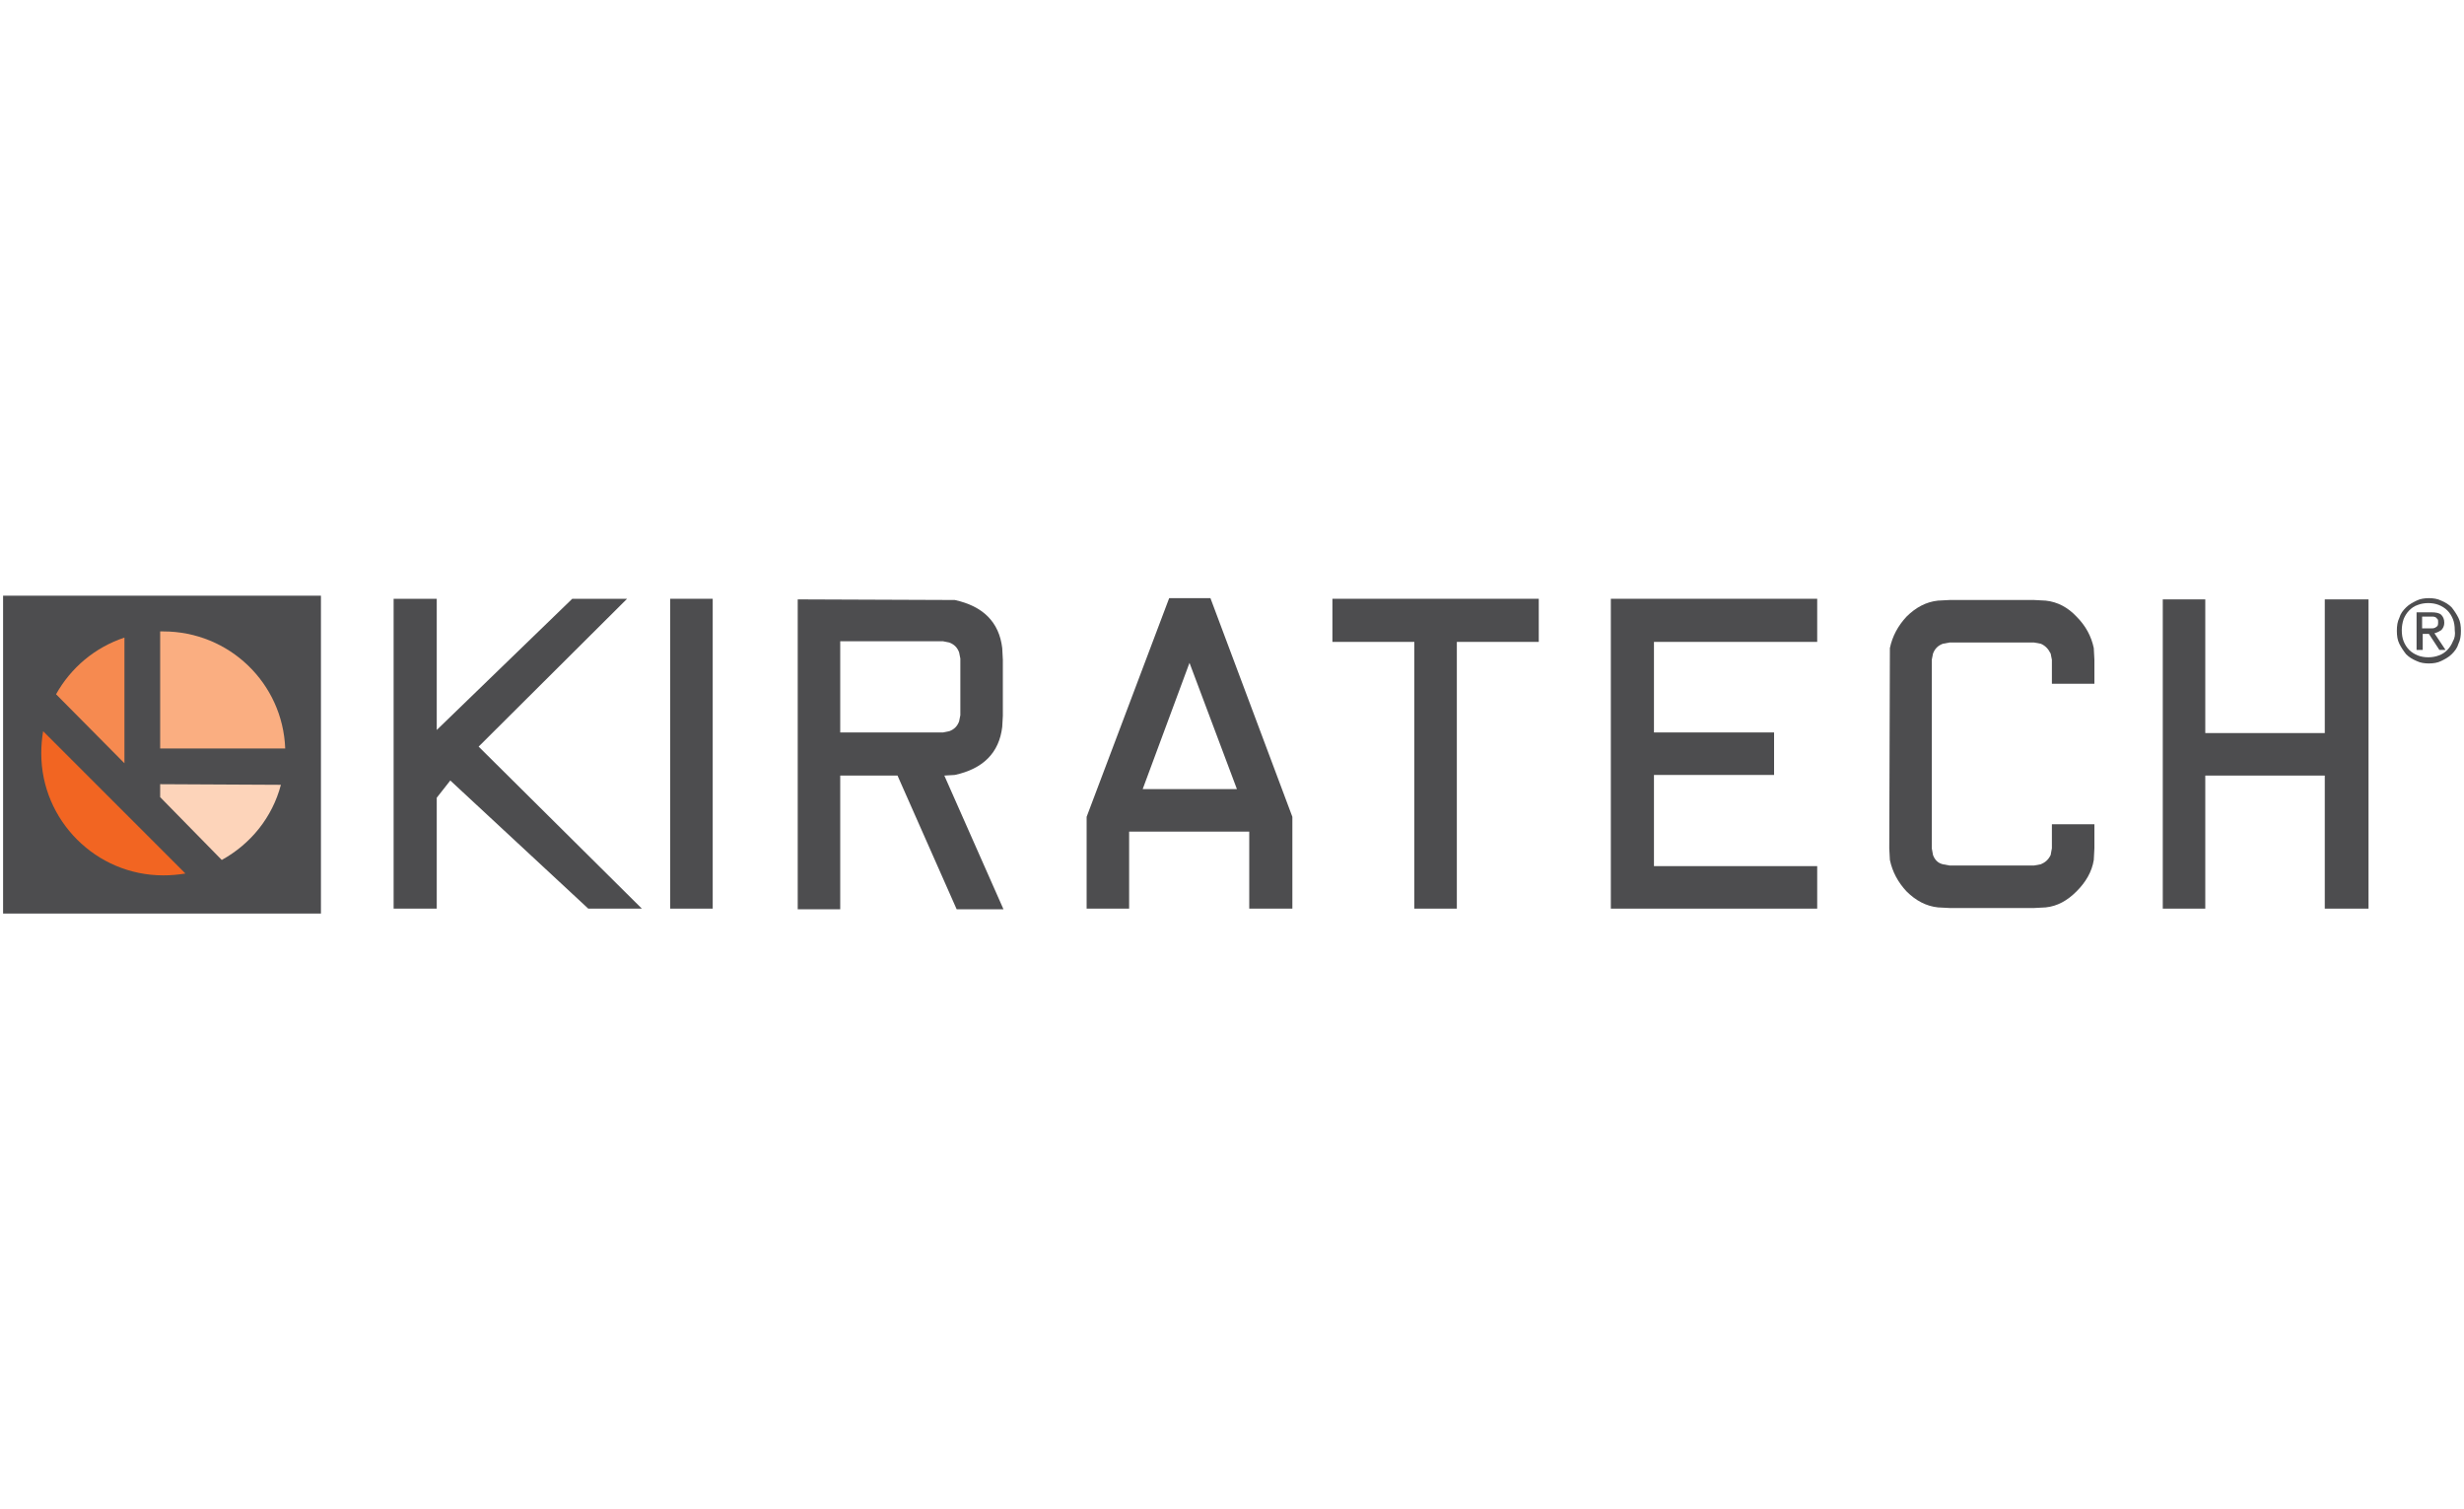
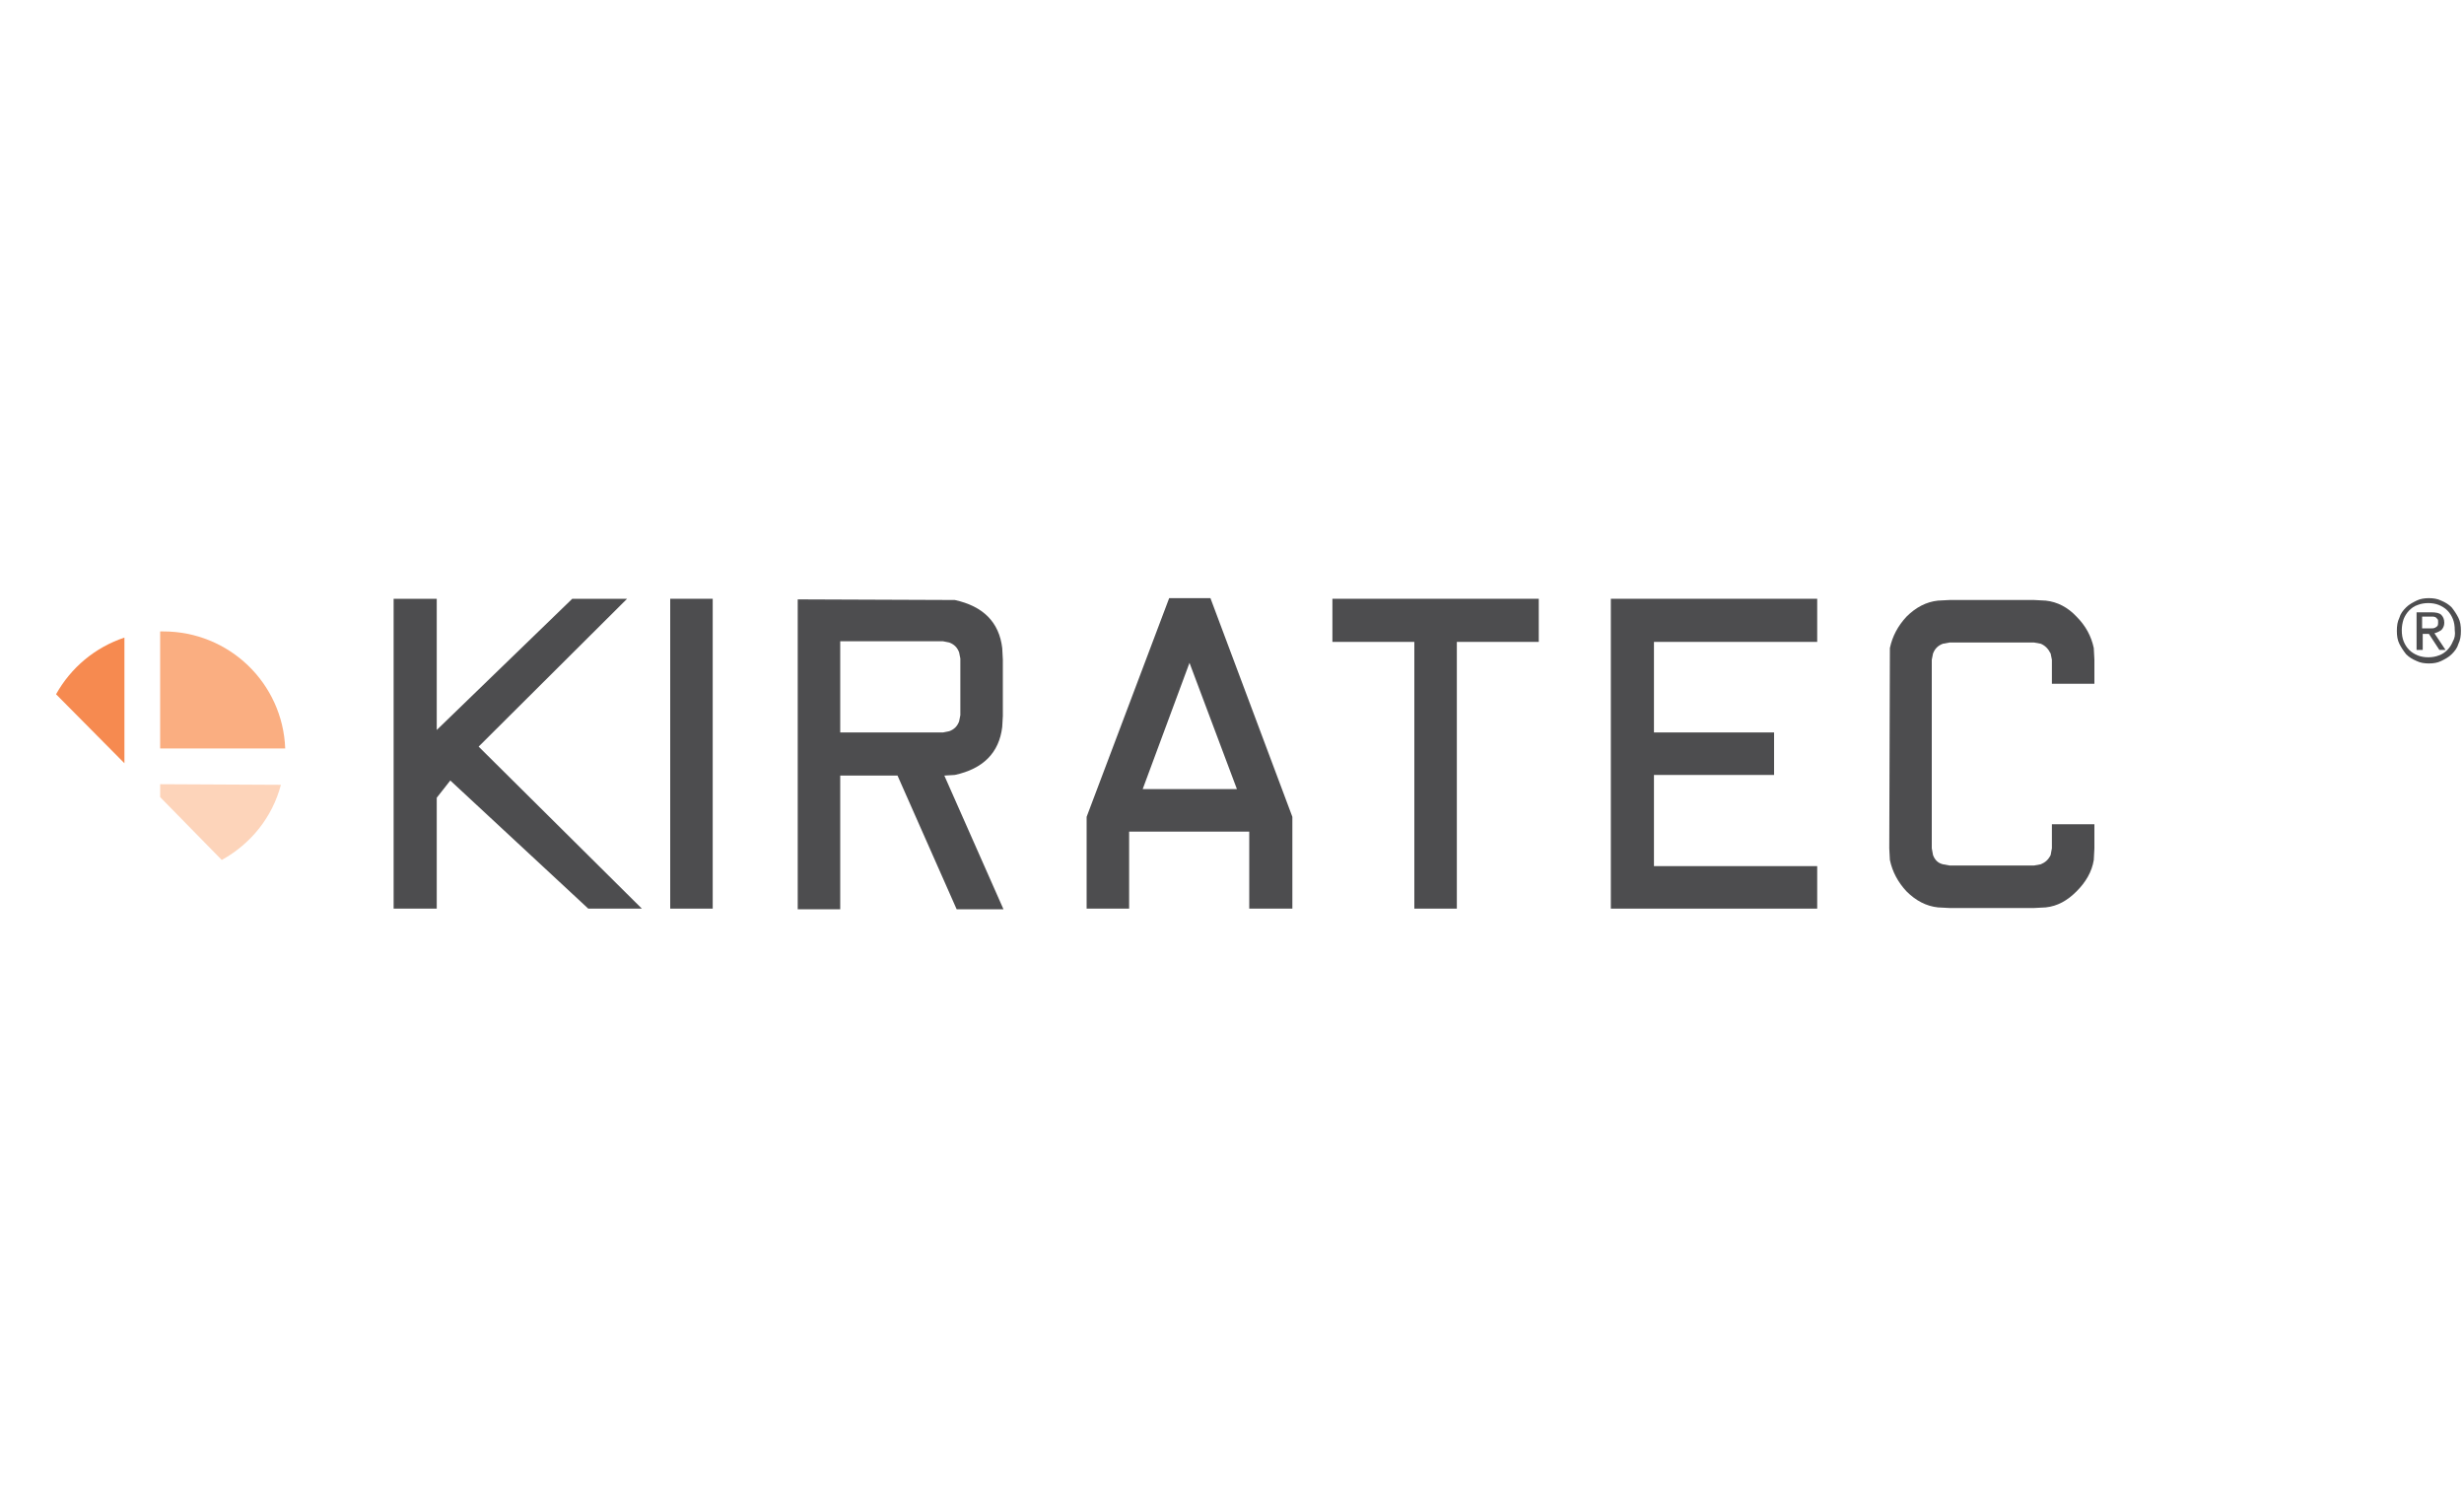
<svg xmlns="http://www.w3.org/2000/svg" id="Livello_1" x="0px" y="0px" viewBox="0 0 400 245" style="enable-background:new 0 0 400 245;" xml:space="preserve">
  <style type="text/css"> .st0{fill:#4D4D4F;} .st1{fill:#F26522;} .st2{fill:#FDD4BA;} .st3{fill:#FAAE81;} .st4{fill:#F68A50;} </style>
  <g>
-     <rect x="0.5" y="96.7" class="st0" width="51.6" height="51.6" />
    <polygon class="st0" points="101.8,97.2 92.9,97.2 70.9,118.5 70.9,97.2 63.9,97.2 63.9,147.5 70.9,147.5 70.9,129.5 73.1,126.7 95.5,147.5 104.2,147.5 77.7,121.2 " />
    <rect x="108.8" y="97.2" class="st0" width="6.9" height="50.3" />
    <path class="st0" d="M162.7,105.2c-0.5-4.2-3.1-6.8-7.7-7.8l-25.5-0.1l0,50.3h6.9l0-21.7h9.3l9.6,21.7h7.6l-9.6-21.7l1.7-0.1 c4.6-1,7.2-3.6,7.7-7.8l0.1-1.8l0-9.1L162.7,105.2z M155.9,116.1l-0.2,1c-0.3,0.8-0.8,1.3-1.6,1.6l-1,0.2l-16.7,0l0-14.8l16.7,0 l1,0.2c0.8,0.3,1.3,0.8,1.6,1.6l0.2,1V116.1z" />
    <path class="st0" d="M189.8,97.1l-13.4,35.5v14.9h6.9V135h19.5l0,12.5l7,0l0-14.9l-13.3-35.5L189.8,97.1z M185.5,128.1l7.6-20.5 l7.7,20.5L185.5,128.1z" />
    <polygon class="st0" points="249.8,97.2 216.3,97.2 216.3,104.2 229.6,104.2 229.6,147.5 236.5,147.5 236.5,104.2 249.8,104.2 " />
    <polygon class="st0" points="295,104.2 295,97.2 261.5,97.2 261.5,147.5 295,147.5 295,140.6 268.5,140.6 268.5,125.8 288,125.8 288,118.9 268.5,118.9 268.5,104.2 " />
    <path class="st0" d="M337.1,100.1c-1.4-1.5-3.1-2.4-5-2.6l-1.9-0.1l-13.7,0l-1.9,0.1c-1.9,0.2-3.6,1.1-5.1,2.6 c-1.4,1.5-2.3,3.2-2.7,5.1l-0.1,32.5l0.1,1.9c0.4,1.9,1.3,3.6,2.7,5.1c1.5,1.5,3.2,2.4,5.1,2.6l1.9,0.1l13.7,0l1.9-0.1 c1.9-0.2,3.5-1.1,5-2.6c1.5-1.5,2.5-3.2,2.8-5.1l0.1-1.9l0-3.9l-6.9,0l0,3.9l-0.2,1.1c-0.4,0.8-0.9,1.2-1.6,1.5l-1.1,0.2l-13.7,0 l-1.1-0.2c-0.8-0.2-1.3-0.7-1.6-1.5l-0.2-1.1l0-30.6l0.2-1c0.3-0.8,0.8-1.3,1.6-1.6l1.1-0.2h13.7l1.1,0.2c0.7,0.3,1.2,0.8,1.6,1.6 l0.2,1v3.9h6.9l0-3.9l-0.1-1.9C339.5,103.3,338.6,101.6,337.1,100.1z" />
-     <polygon class="st0" points="377.4,119 358,119 358,97.3 351.1,97.3 351.1,147.5 358,147.5 358,125.9 377.4,125.9 377.4,147.5 384.5,147.5 384.5,97.3 377.4,97.3 " />
    <path class="st0" d="M399.1,100.3c-0.3-0.6-0.7-1.2-1.1-1.7c-0.5-0.5-1-0.8-1.7-1.1c-0.6-0.3-1.3-0.4-2-0.4s-1.4,0.1-2,0.4 c-0.6,0.3-1.2,0.6-1.7,1.1c-0.5,0.5-0.9,1-1.1,1.7c-0.3,0.6-0.4,1.3-0.4,2.1c0,0.8,0.1,1.5,0.4,2.1s0.7,1.2,1.1,1.7 c0.5,0.5,1,0.8,1.7,1.1c0.6,0.3,1.3,0.4,2,0.4s1.4-0.1,2-0.4c0.6-0.3,1.2-0.6,1.7-1.1c0.5-0.5,0.9-1,1.1-1.7 c0.3-0.6,0.4-1.3,0.4-2.1C399.5,101.6,399.4,100.9,399.1,100.3z M398.2,104.1c-0.2,0.5-0.5,1-0.9,1.4c-0.4,0.4-0.8,0.7-1.4,0.9 c-0.5,0.2-1.1,0.3-1.7,0.3c-0.6,0-1.2-0.1-1.7-0.3c-0.5-0.2-1-0.5-1.4-0.9c-0.4-0.4-0.7-0.9-0.9-1.4c-0.2-0.5-0.3-1.1-0.3-1.8 c0-0.6,0.1-1.2,0.3-1.8c0.2-0.5,0.5-1,0.9-1.4c0.4-0.4,0.8-0.7,1.4-0.9c0.5-0.2,1.1-0.3,1.7-0.3c0.6,0,1.2,0.1,1.7,0.3 c0.5,0.2,1,0.5,1.4,0.9c0.4,0.4,0.7,0.9,0.9,1.4c0.2,0.5,0.3,1.1,0.3,1.8C398.6,103,398.5,103.6,398.2,104.1z" />
    <path class="st0" d="M396.3,102.3c0.3-0.3,0.5-0.7,0.5-1.2c0-0.6-0.2-1-0.5-1.3c-0.3-0.3-0.9-0.4-1.6-0.4h-2.4v6.1h1v-2.6h1 l1.7,2.6h1l-1.8-2.7C395.6,102.7,396,102.5,396.3,102.3z M394.2,102h-1v-1.9h1.3c0.2,0,0.3,0,0.5,0c0.2,0,0.3,0.1,0.4,0.1 c0.1,0.1,0.2,0.2,0.3,0.3c0.1,0.1,0.1,0.3,0.1,0.5c0,0.2,0,0.4-0.1,0.6c-0.1,0.1-0.2,0.2-0.4,0.3c-0.2,0.1-0.3,0.1-0.5,0.1 C394.6,102,394.4,102,394.2,102z" />
-     <path class="st1" d="M6.7,122.3c0-1.2,0.1-2.4,0.3-3.6l23.1,23.1c-1.2,0.2-2.4,0.3-3.6,0.3C15.6,142.1,6.7,133.2,6.7,122.3" />
    <path class="st2" d="M45.6,127.4c-1.4,5.3-4.9,9.6-9.6,12.2l-10-10.2v-2.1L45.6,127.4" />
    <path class="st3" d="M26,102.5l0.5,0c10.7,0,19.4,8.4,19.8,19H26V102.5" />
    <path class="st4" d="M9.1,112.7c2.4-4.3,6.3-7.6,11.1-9.2l0,20.4L9.1,112.7" />
  </g>
</svg>